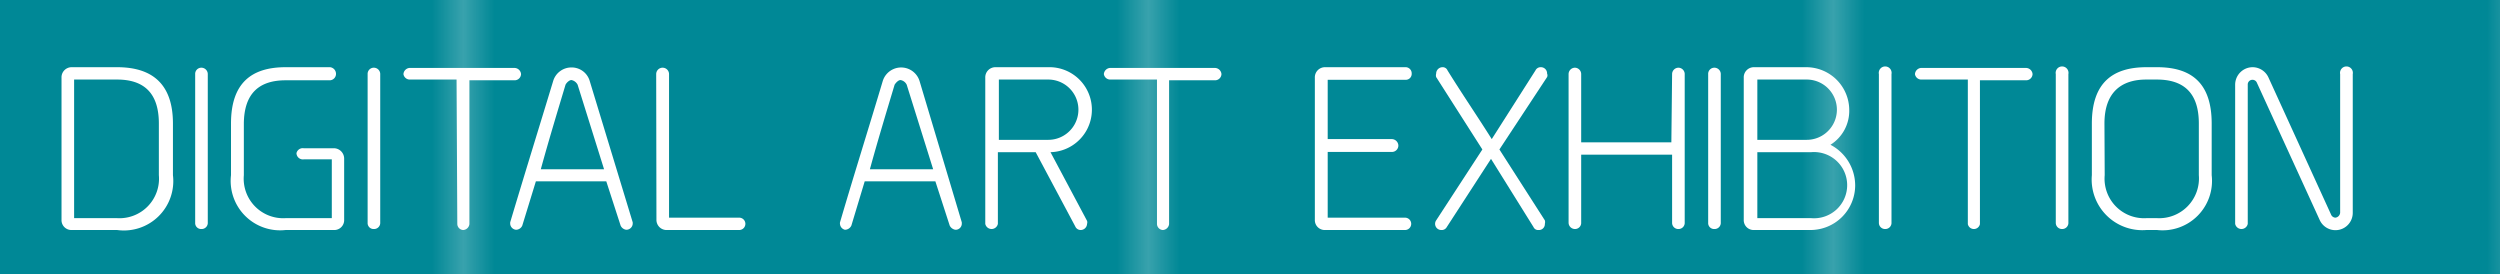
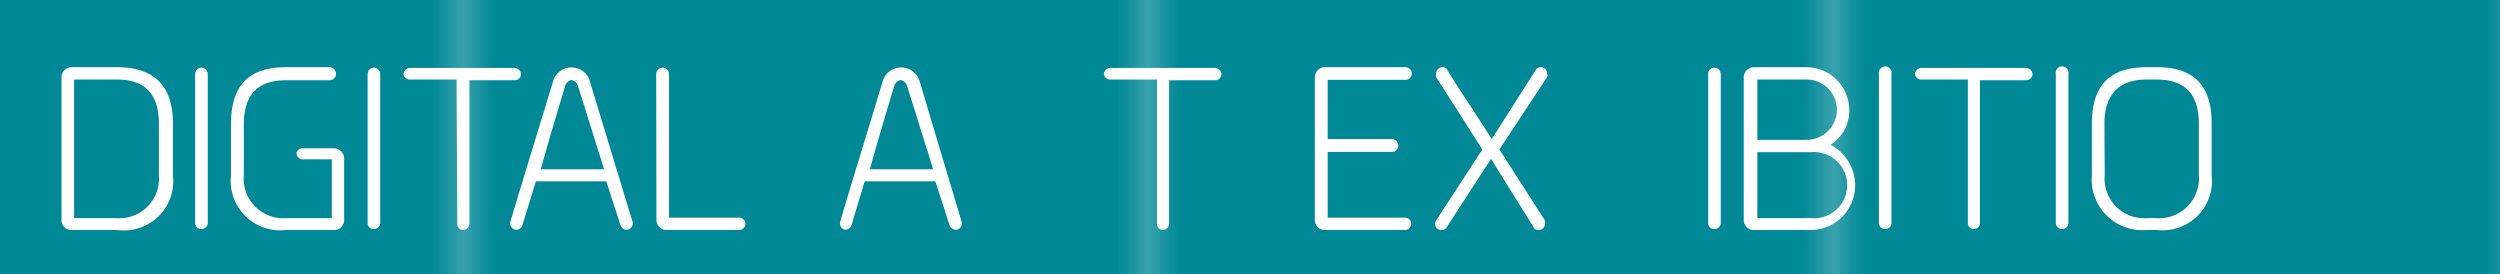
<svg xmlns="http://www.w3.org/2000/svg" viewBox="0 0 101.19 11.11">
  <defs>
    <style>.cls-1{fill:none;}.cls-2{fill:#008896;}.cls-3{fill:url(#New_Pattern_Swatch_2);}.cls-4{fill:#fff;}</style>
    <pattern id="New_Pattern_Swatch_2" data-name="New Pattern Swatch 2" width="21.78" height="21.31" patternTransform="translate(157.98 -1.83) scale(1.26 1)" patternUnits="userSpaceOnUse" viewBox="0 0 21.78 21.31">
      <g id="_Группа_" data-name="&lt;Группа&gt;">
        <rect id="_Контур_" data-name="&lt;Контур&gt;" class="cls-1" width="21.78" height="21.31" />
        <rect id="_Контур_2" data-name="&lt;Контур&gt;" class="cls-2" width="21.78" height="21.31" />
      </g>
    </pattern>
  </defs>
  <title>Ресурс 81</title>
  <g id="Слой_2" data-name="Слой 2">
    <g id="Layer_1" data-name="Layer 1">
      <rect id="_Прямоугольник_" data-name="&lt;Прямоугольник&gt;" class="cls-3" width="101.19" height="11.11" />
      <g id="_Группа_2" data-name="&lt;Группа&gt;">
        <path id="_Составной_контур_" data-name="&lt;Составной контур&gt;" class="cls-4" d="M2.49,3.15a.41.41,0,0,1,.42-.43H4.74C6.11,2.72,7,3.35,7,5V7.09A2,2,0,0,1,4.74,9.31H2.91a.4.4,0,0,1-.42-.42ZM6.43,5c0-1.27-.64-1.78-1.69-1.78H3V8.83H4.74A1.6,1.6,0,0,0,6.43,7.09Z" />
        <path id="_Составной_контур_2" data-name="&lt;Составной контур&gt;" class="cls-4" d="M7.9,3a.25.25,0,0,1,.25-.26A.26.26,0,0,1,8.41,3V9a.25.25,0,0,1-.26.27.24.24,0,0,1-.25-.25Z" />
        <path id="_Составной_контур_3" data-name="&lt;Составной контур&gt;" class="cls-4" d="M12.29,6h1.22a.42.42,0,0,1,.42.43V8.89a.4.4,0,0,1-.42.42H11.56A2,2,0,0,1,9.35,7.09V5c0-1.65.84-2.28,2.21-2.28h1.8A.27.27,0,0,1,13.6,3a.26.26,0,0,1-.24.25h-1.8c-1.05,0-1.69.51-1.69,1.78V7.09a1.6,1.6,0,0,0,1.69,1.74h1.87V6.45H12.3A.26.26,0,0,1,12,6.2.26.26,0,0,1,12.29,6Z" />
        <path id="_Составной_контур_4" data-name="&lt;Составной контур&gt;" class="cls-4" d="M14.88,3a.25.25,0,0,1,.25-.26.26.26,0,0,1,.26.28V9a.25.25,0,0,1-.26.27.24.24,0,0,1-.25-.25Z" />
        <path id="_Составной_контур_5" data-name="&lt;Составной контур&gt;" class="cls-4" d="M18.48,3.22H16.57A.26.26,0,0,1,16.33,3a.27.27,0,0,1,.24-.25h4.25a.27.27,0,0,1,.27.25.26.26,0,0,1-.25.25H19V9.07a.27.27,0,0,1-.25.24.25.25,0,0,1-.24-.24Z" />
        <path id="_Составной_контур_6" data-name="&lt;Составной контур&gt;" class="cls-4" d="M25.61,9v.06a.26.26,0,0,1-.26.24.29.29,0,0,1-.23-.17l-.58-1.79H21.69l-.55,1.79a.28.28,0,0,1-.25.17.26.26,0,0,1-.24-.24V9c.57-1.91,1.16-3.81,1.74-5.72a.77.77,0,0,1,.74-.55.76.76,0,0,1,.74.55ZM23.38,3.43a.36.36,0,0,0-.25-.19c-.09,0-.2.11-.24.19-.33,1.1-.7,2.32-1,3.42h2.56Z" />
        <path id="_Составной_контур_7" data-name="&lt;Составной контур&gt;" class="cls-4" d="M26.56,3a.26.26,0,0,1,.52,0V8.81h2.84a.25.25,0,1,1,0,.5H27a.41.41,0,0,1-.43-.42Z" />
        <path id="_Составной_контур_8" data-name="&lt;Составной контур&gt;" class="cls-4" d="M38.93,9v.06a.25.25,0,0,1-.26.24.31.31,0,0,1-.23-.17l-.58-1.79H35l-.54,1.79a.29.29,0,0,1-.26.17A.26.26,0,0,1,34,9.07.19.19,0,0,1,34,9c.56-1.91,1.16-3.81,1.73-5.72a.78.78,0,0,1,1.49,0ZM36.7,3.43a.34.34,0,0,0-.25-.19c-.09,0-.19.11-.24.19-.33,1.1-.7,2.32-1,3.42h2.56Z" />
-         <path id="_Составной_контур_9" data-name="&lt;Составной контур&gt;" class="cls-4" d="M41.92,6.16H40.39v2.9a.26.26,0,0,1-.51,0V3.15a.41.41,0,0,1,.42-.43h2.13a1.72,1.72,0,0,1,.09,3.44L44,8.94a.19.19,0,0,1,0,.12.26.26,0,0,1-.26.25.24.24,0,0,1-.22-.15Zm.51-.5a1.22,1.22,0,0,0,0-2.44h-2V5.66Z" />
        <path id="_Составной_контур_10" data-name="&lt;Составной контур&gt;" class="cls-4" d="M46.83,3.22h-1.9A.26.26,0,0,1,44.68,3a.27.27,0,0,1,.25-.25h4.24a.27.27,0,0,1,.27.25.26.26,0,0,1-.25.25H47.32V9.07a.27.27,0,0,1-.25.24.25.25,0,0,1-.24-.24Z" />
        <path id="_Составной_контур_11" data-name="&lt;Составной контур&gt;" class="cls-4" d="M53.22,3.15a.41.41,0,0,1,.42-.43h3.23a.25.25,0,0,1,.27.26.24.24,0,0,1-.25.25H53.74v2.4h2.58a.27.27,0,0,1,.28.26.26.26,0,0,1-.26.26h-2.6V8.81h3.13a.25.25,0,1,1,0,.5H53.64a.4.4,0,0,1-.42-.42Z" />
        <path id="_Составной_контур_12" data-name="&lt;Составной контур&gt;" class="cls-4" d="M60.35,6.43,58.56,9.19a.23.23,0,0,1-.22.12.25.25,0,0,1-.21-.39L60,6.05,58.13,3.12a.25.25,0,0,1,0-.14.26.26,0,0,1,.25-.26.21.21,0,0,1,.21.13c.62,1,1.18,1.81,1.79,2.78l1.77-2.78a.23.23,0,0,1,.21-.13.25.25,0,0,1,.26.26.17.17,0,0,1,0,.14L60.69,6.05l1.84,2.87a.27.27,0,0,1,0,.14.24.24,0,0,1-.26.25.2.2,0,0,1-.2-.12Z" />
-         <path id="_Составной_контур_13" data-name="&lt;Составной контур&gt;" class="cls-4" d="M67.68,3a.26.26,0,0,1,.26-.26.26.26,0,0,1,.25.28V9a.25.25,0,0,1-.25.27.25.25,0,0,1-.26-.25V6.26H64V9a.25.25,0,0,1-.25.27.26.26,0,0,1-.26-.25V3a.26.26,0,0,1,.26-.26A.26.26,0,0,1,64,3V5.76h3.65Z" />
        <path id="_Составной_контур_14" data-name="&lt;Составной контур&gt;" class="cls-4" d="M69.14,3a.25.25,0,0,1,.25-.26.26.26,0,0,1,.26.28V9a.25.25,0,0,1-.26.27.24.24,0,0,1-.25-.25Z" />
        <path id="_Составной_контур_15" data-name="&lt;Составной контур&gt;" class="cls-4" d="M73.28,9.31H71a.4.4,0,0,1-.42-.42V3.15A.41.41,0,0,1,71,2.72h2.12a1.74,1.74,0,0,1,1.73,1.73,1.62,1.62,0,0,1-.76,1.41,1.86,1.86,0,0,1,1,1.64A1.81,1.81,0,0,1,73.28,9.31Zm-.15-3.65a1.22,1.22,0,1,0,0-2.44h-2V5.66Zm-2,.5V8.83h2.18a1.34,1.34,0,1,0,0-2.67Z" />
        <path id="_Составной_контур_16" data-name="&lt;Составной контур&gt;" class="cls-4" d="M76.05,3a.26.26,0,1,1,.51,0V9a.25.25,0,0,1-.25.27.25.25,0,0,1-.26-.25Z" />
        <path id="_Составной_контур_17" data-name="&lt;Составной контур&gt;" class="cls-4" d="M79.65,3.22h-1.9A.26.26,0,0,1,77.51,3a.27.27,0,0,1,.24-.25H82a.27.27,0,0,1,.27.25.26.26,0,0,1-.25.25H80.14V9.07a.25.25,0,0,1-.49,0Z" />
        <path id="_Составной_контур_18" data-name="&lt;Составной контур&gt;" class="cls-4" d="M83.21,3a.26.26,0,1,1,.51,0V9a.25.25,0,0,1-.25.27.25.25,0,0,1-.26-.25Z" />
        <path id="_Составной_контур_19" data-name="&lt;Составной контур&gt;" class="cls-4" d="M87.31,2.72c1.38,0,2.21.63,2.21,2.28V7.09a2,2,0,0,1-2.21,2.22h-.43a2.05,2.05,0,0,1-2.21-2.22V5c0-1.65.84-2.28,2.21-2.28ZM85.19,7.09a1.6,1.6,0,0,0,1.69,1.74h.43A1.61,1.61,0,0,0,89,7.09V5c0-1.27-.64-1.78-1.7-1.78h-.43c-1,0-1.69.51-1.69,1.78Z" />
-         <path id="_Составной_контур_20" data-name="&lt;Составной контур&gt;" class="cls-4" d="M94.72,3a.26.26,0,1,1,.51,0V8.61a.7.7,0,0,1-1.34.29L91.35,3.35a.19.19,0,0,0-.17-.12.19.19,0,0,0-.2.2V9.06a.26.26,0,0,1-.51,0V3.43a.71.71,0,0,1,.71-.71.71.71,0,0,1,.64.42l2.53,5.54a.2.2,0,0,0,.18.13.22.22,0,0,0,.19-.2Z" />
      </g>
    </g>
  </g>
</svg>